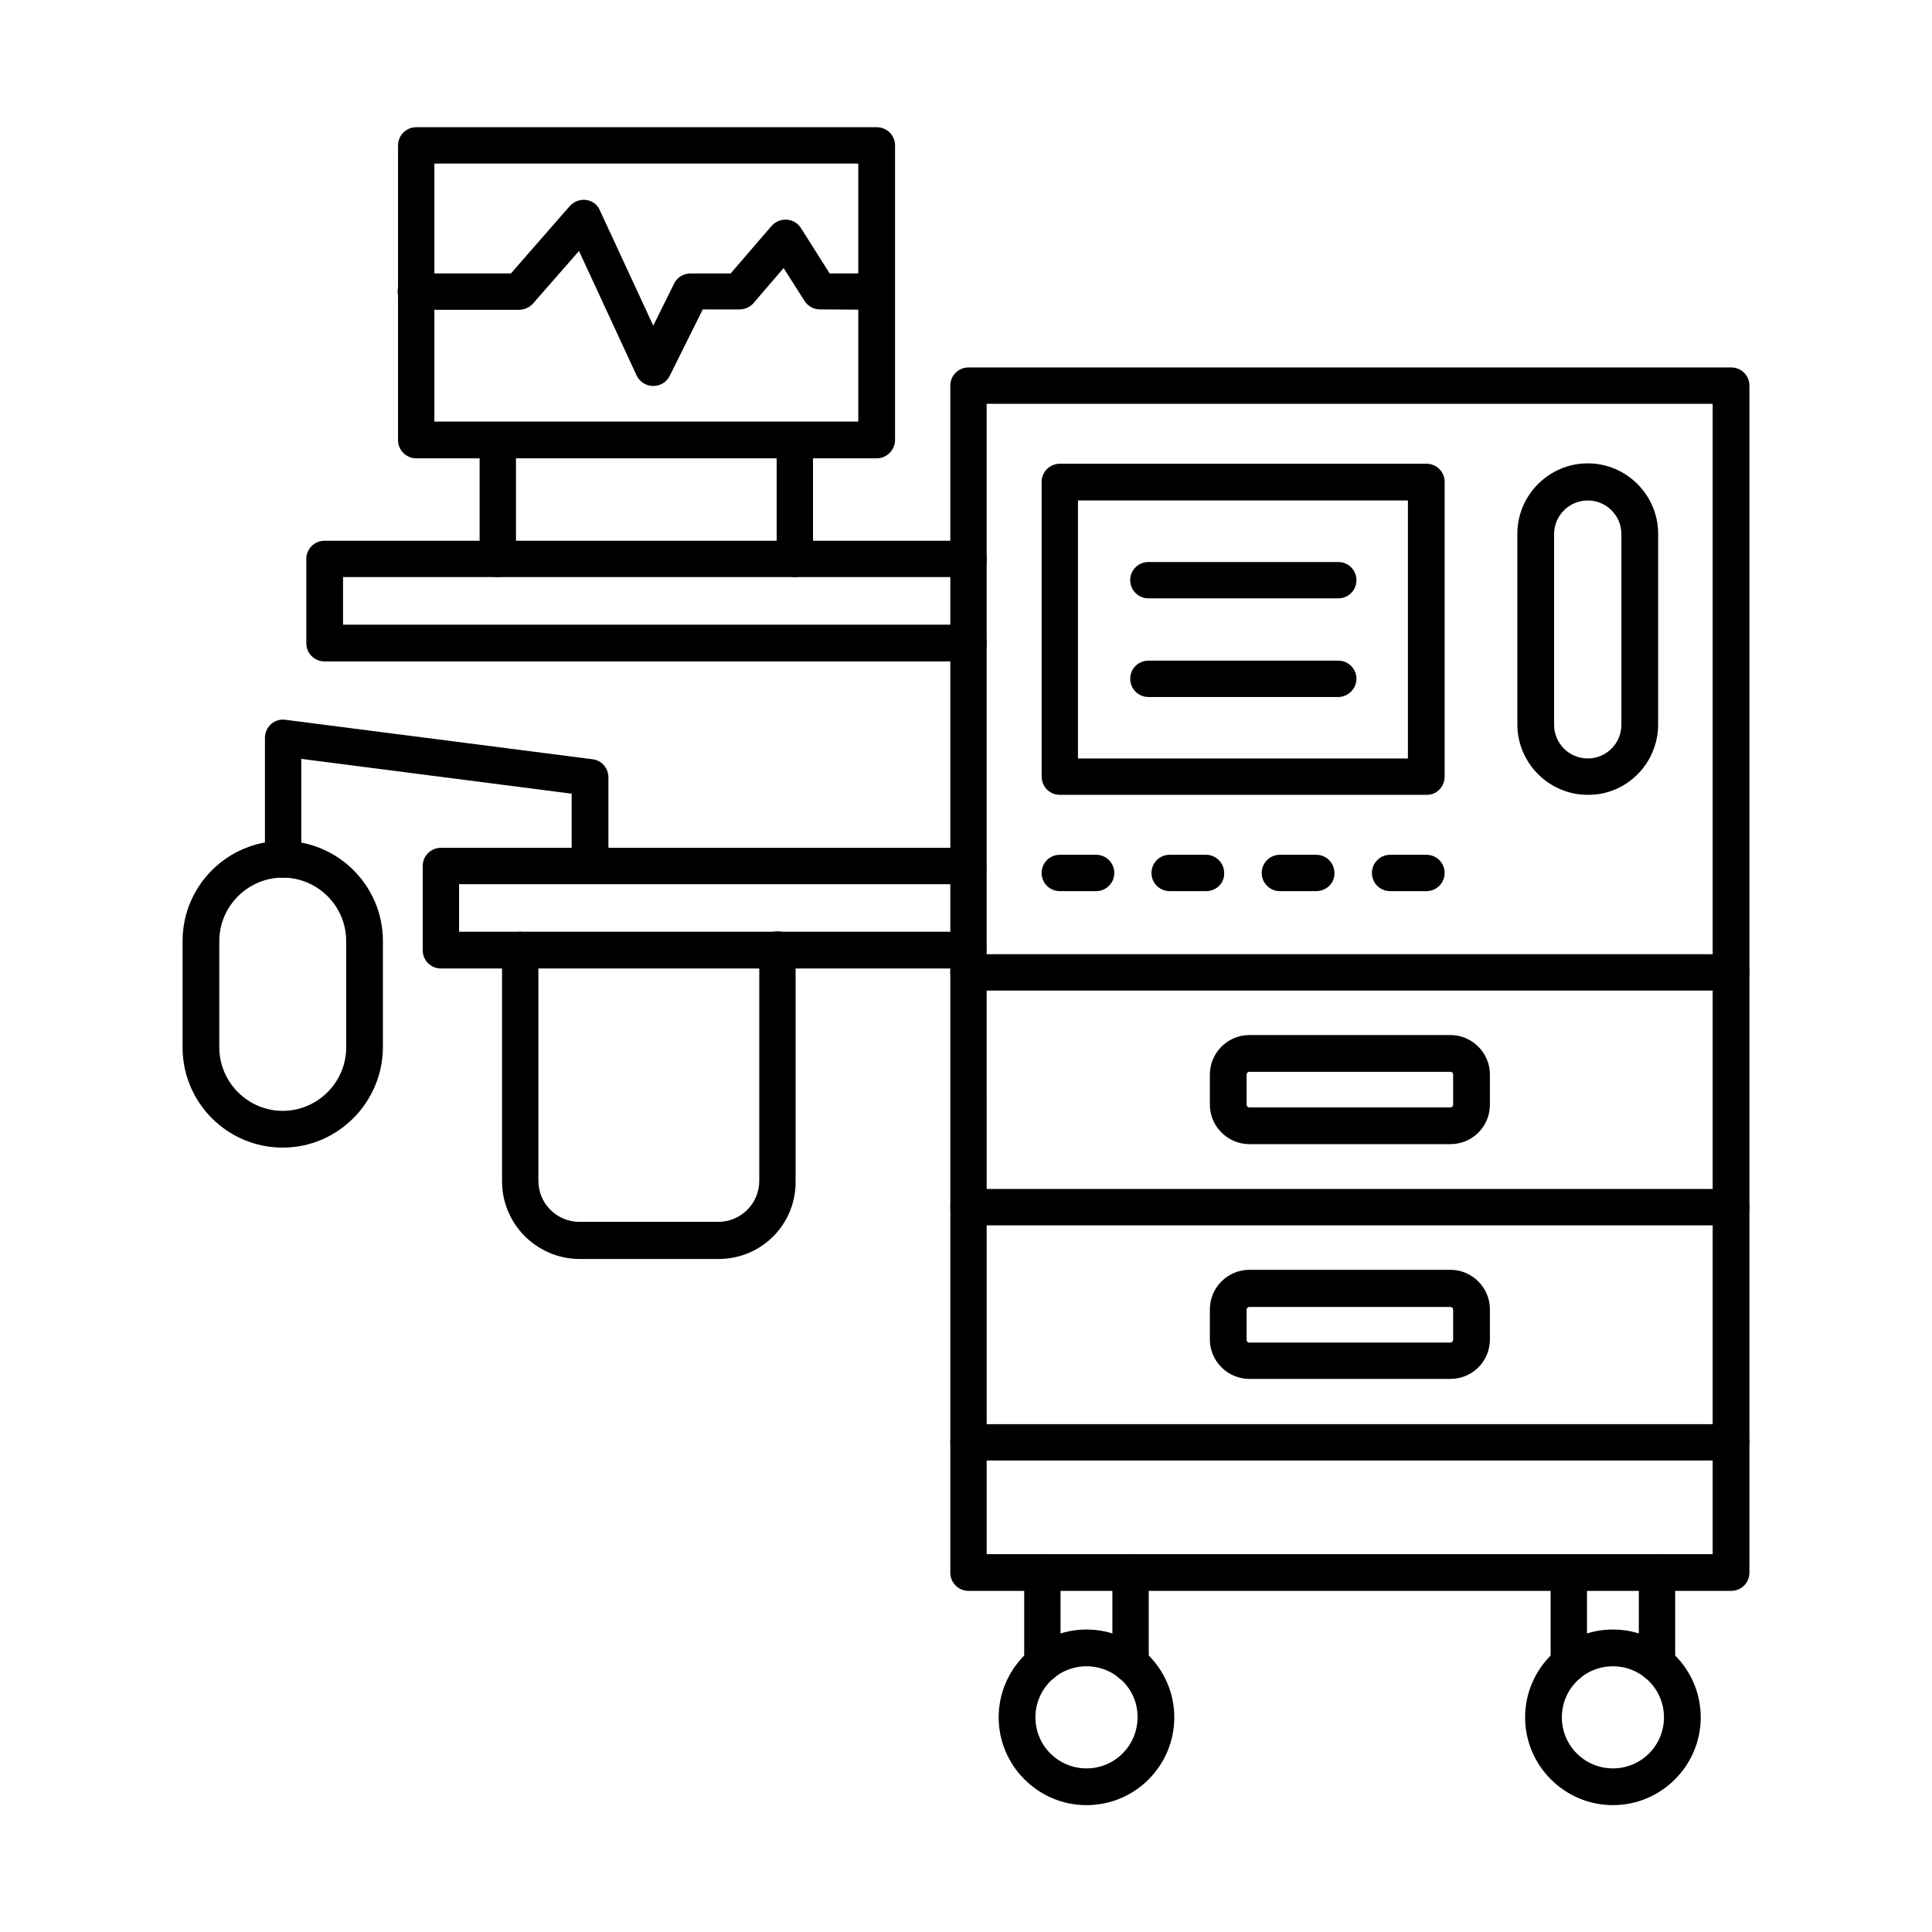
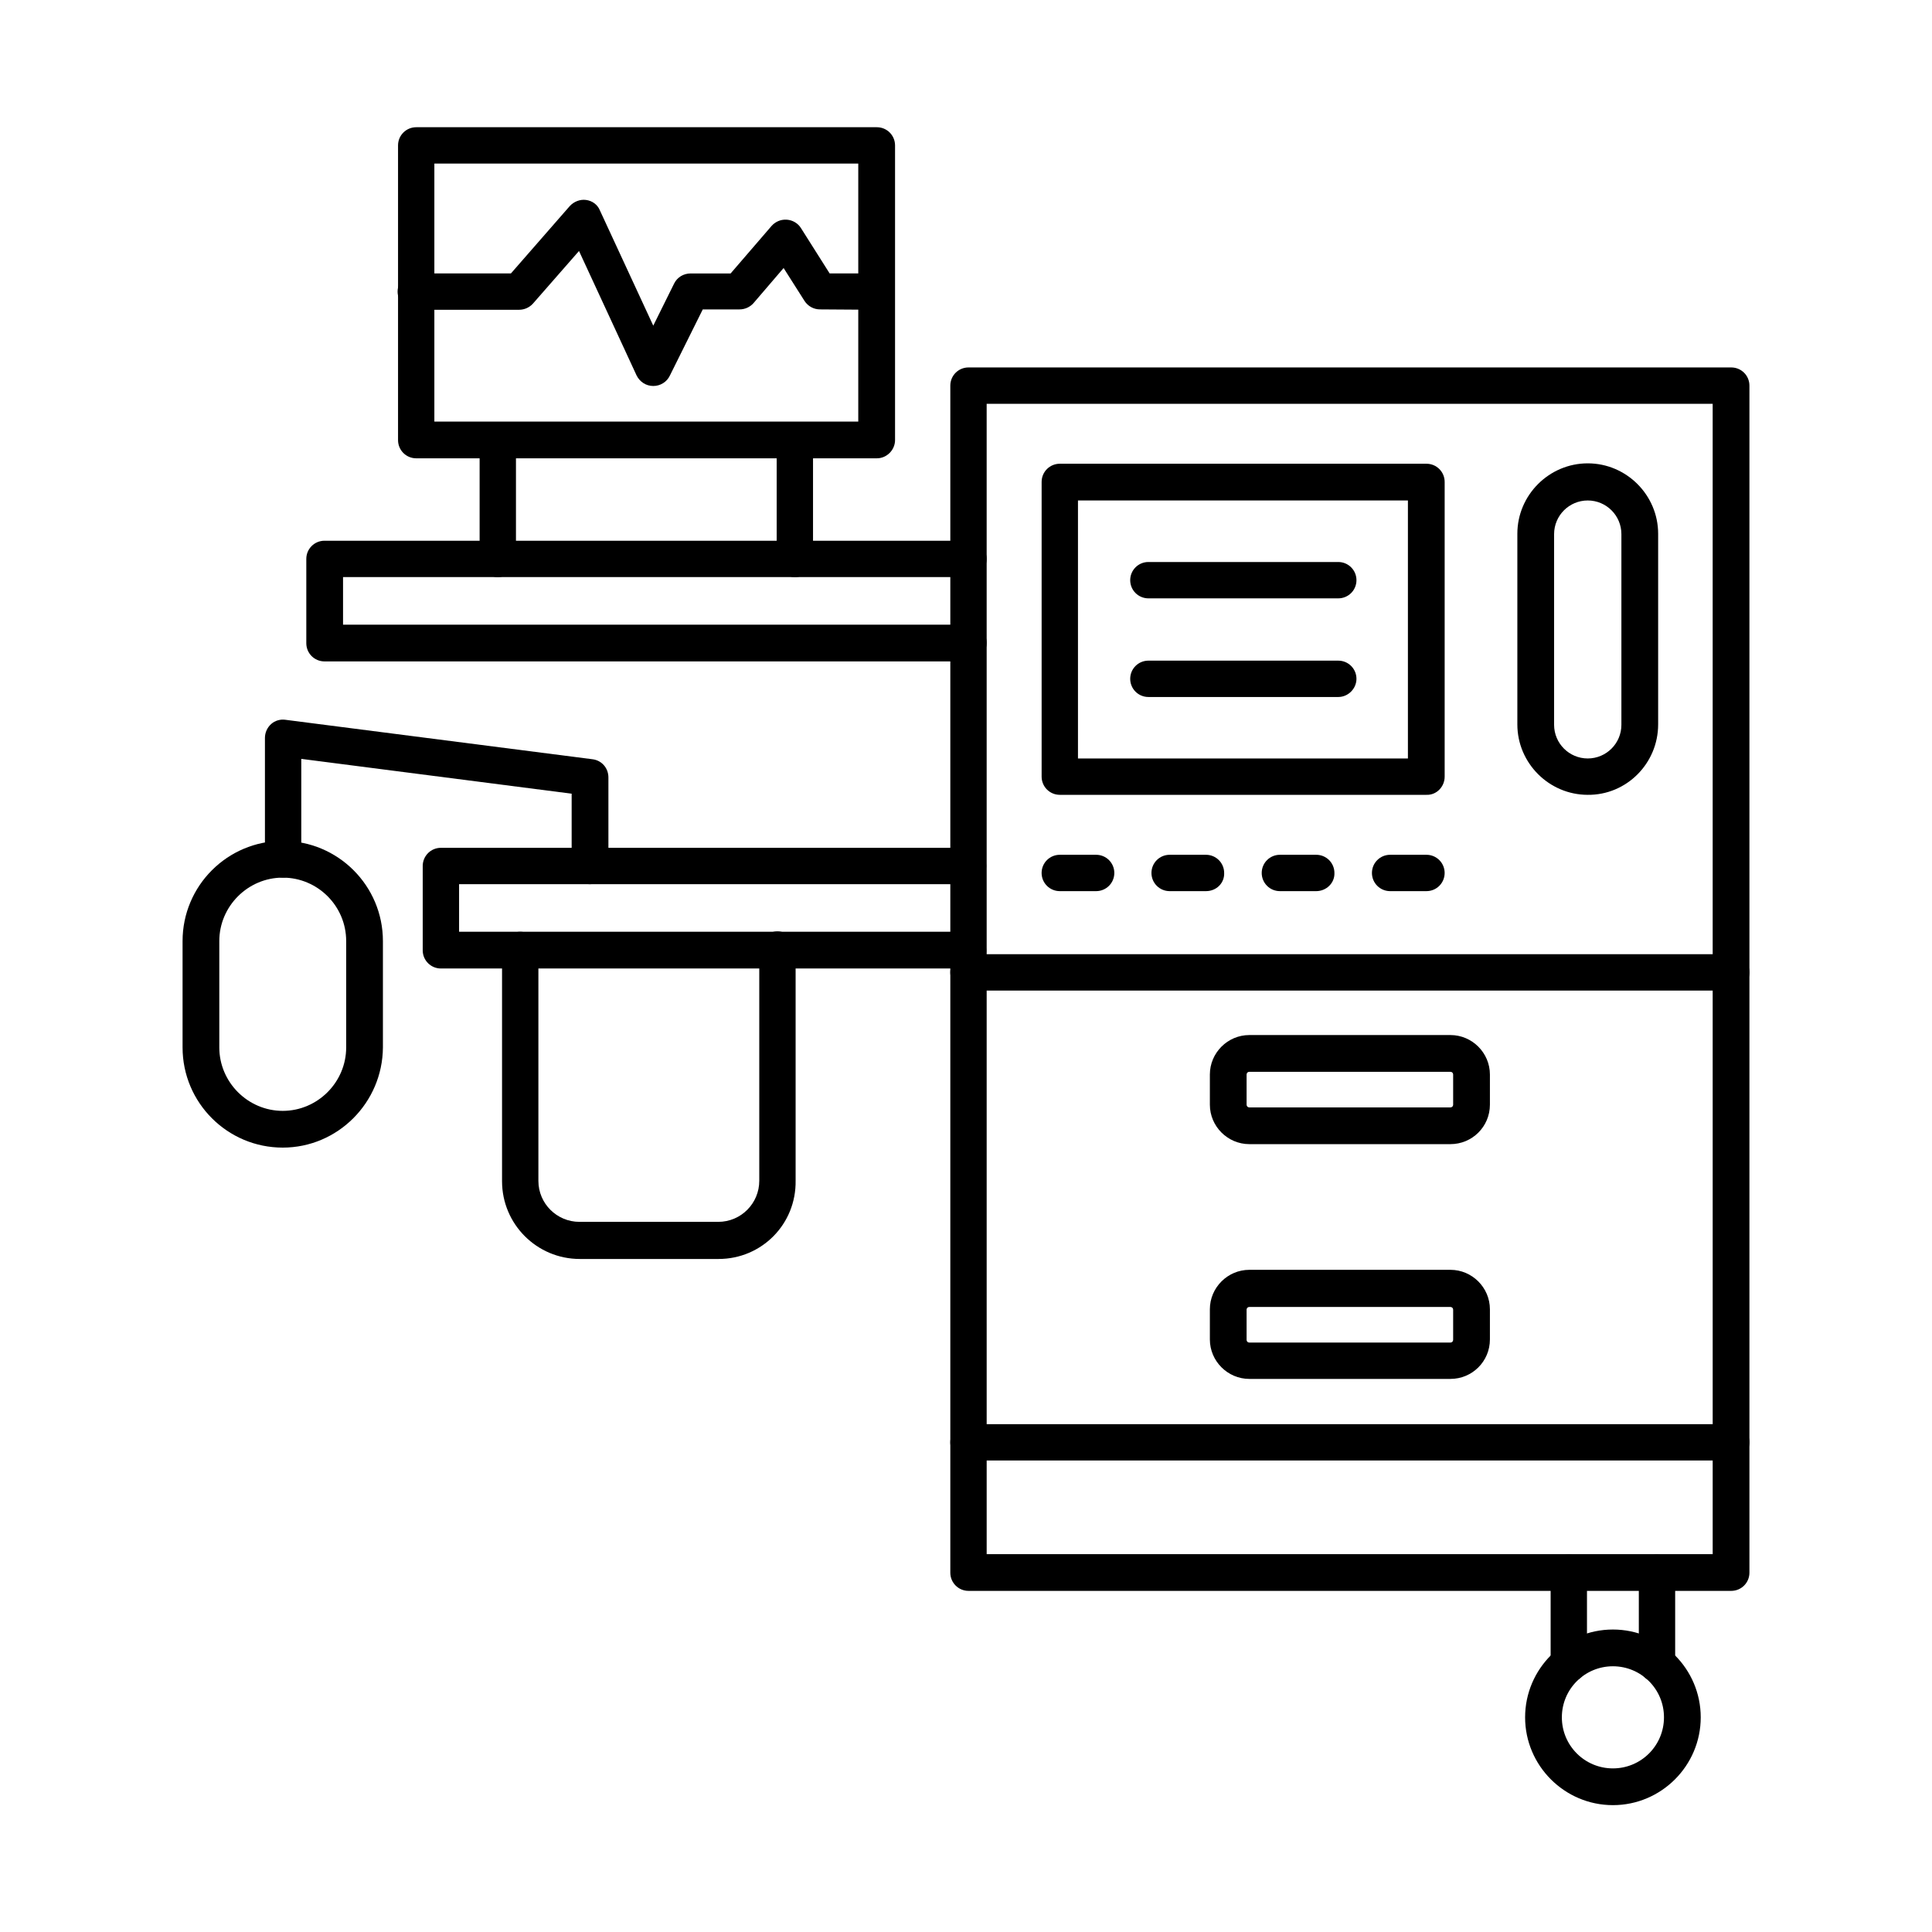
<svg xmlns="http://www.w3.org/2000/svg" fill="#000000" width="800px" height="800px" version="1.1" viewBox="144 144 512 512">
  <g fill-rule="evenodd">
    <path d="m405.48 555.86h192.4l-0.004-304.85h-192.4zm197.32 9.738h-202.14c-2.664 0-4.816-2.152-4.816-4.816v-314.59c0-2.664 2.152-4.816 4.816-4.816h202.14c2.664 0 4.816 2.152 4.816 4.816v314.59c0 2.664-2.152 4.816-4.816 4.816z" />
    <path d="m400.66 319.28h-170.67c-2.664 0-4.816-2.152-4.816-4.816v-22.348c0-2.664 2.152-4.816 4.816-4.816h170.67c2.664 0 4.816 2.152 4.816 4.816 0 2.664-2.152 4.816-4.816 4.816h-165.75v12.609h165.75c2.664 0 4.816 2.152 4.816 4.816 0 2.769-2.156 4.922-4.82 4.922z" />
    <path d="m275.92 296.93c-2.664 0-4.816-2.152-4.816-4.816v-31.469c0-2.664 2.152-4.816 4.816-4.816 2.664 0 4.816 2.152 4.816 4.816v31.469c0 2.664-2.152 4.816-4.816 4.816zm78.723 0c-2.664 0-4.816-2.152-4.816-4.816v-31.469c0-2.664 2.152-4.816 4.816-4.816s4.816 2.152 4.816 4.816v31.469c0.102 2.664-2.051 4.816-4.816 4.816z" />
    <path d="m259.11 255.72h112.34v-68.371h-112.34zm117.27 9.738h-122.08c-2.664 0-4.816-2.152-4.816-4.816v-78.109c0-2.664 2.152-4.816 4.816-4.816h122.08c2.664 0 4.816 2.152 4.816 4.816v78.109c0 2.562-2.152 4.816-4.816 4.816z" />
    <path d="m602.8 406.51h-202.14c-2.664 0-4.816-2.152-4.816-4.816 0-2.664 2.152-4.816 4.816-4.816h202.14c2.664 0 4.816 2.152 4.816 4.816 0 2.664-2.152 4.816-4.816 4.816z" />
-     <path d="m602.8 468.73h-202.14c-2.664 0-4.816-2.152-4.816-4.816 0-2.664 2.152-4.816 4.816-4.816h202.14c2.664 0 4.816 2.152 4.816 4.816 0 2.664-2.152 4.816-4.816 4.816z" />
    <path d="m602.8 531.05h-202.14c-2.664 0-4.816-2.152-4.816-4.816s2.152-4.816 4.816-4.816h202.14c2.664 0 4.816 2.152 4.816 4.816 0 2.562-2.152 4.816-4.816 4.816z" />
    <path d="m475.08 428.04c-0.41 0-0.719 0.309-0.719 0.719v7.996c0 0.41 0.309 0.719 0.719 0.719h53.301c0.41 0 0.719-0.309 0.719-0.719v-7.996c0-0.41-0.309-0.719-0.719-0.719zm53.305 19.168h-53.301c-5.742 0-10.457-4.715-10.457-10.457v-7.996c0-5.742 4.715-10.457 10.457-10.457h53.301c5.742 0 10.457 4.715 10.457 10.457v7.996c-0.004 5.844-4.719 10.457-10.457 10.457z" />
    <path d="m475.08 490.36c-0.41 0-0.719 0.309-0.719 0.719v7.996c0 0.41 0.309 0.719 0.719 0.719h53.301c0.41 0 0.719-0.309 0.719-0.719v-7.996c0-0.41-0.309-0.719-0.719-0.719zm53.305 19.066h-53.301c-5.742 0-10.457-4.715-10.457-10.457v-7.996c0-5.742 4.715-10.457 10.457-10.457h53.301c5.742 0 10.457 4.715 10.457 10.457v7.996c-0.004 5.844-4.719 10.457-10.457 10.457z" />
    <path d="m400.66 400.66h-139.82c-2.664 0-4.816-2.152-4.816-4.816v-22.348c0-2.664 2.152-4.816 4.816-4.816h139.71c2.664 0 4.816 2.152 4.816 4.816s-2.152 4.816-4.816 4.816h-134.89v12.609h134.89c2.664 0 4.816 2.152 4.816 4.816 0.105 2.769-2.051 4.922-4.715 4.922z" />
    <path d="m334.45 477.64h-36.801c-11.379 0-20.602-9.227-20.602-20.602v-61.297c0-2.664 2.152-4.816 4.816-4.816s4.816 2.152 4.816 4.816v61.195c0 6.047 4.922 10.867 10.867 10.867h36.801c6.047 0 10.867-4.922 10.867-10.867v-61.297c0-2.664 2.152-4.816 4.816-4.816 2.664 0 4.816 2.152 4.816 4.816v61.195c0.207 11.582-9.02 20.805-20.398 20.805z" />
    <path d="m300.31 378.32c-2.664 0-4.816-2.152-4.816-4.816v-19.168l-71.652-9.227v26.652c0 2.664-2.152 4.816-4.816 4.816-2.664 0-4.816-2.152-4.816-4.816v-32.188c0-1.434 0.613-2.769 1.641-3.691 1.023-0.922 2.461-1.332 3.793-1.129l81.387 10.457c2.461 0.309 4.203 2.359 4.203 4.816v23.371c-0.105 2.769-2.258 4.922-4.922 4.922z" />
    <path d="m218.93 376.58c-9.227 0-16.812 7.586-16.812 16.812v28.188c0 9.227 7.586 16.812 16.812 16.812 9.227 0 16.812-7.586 16.812-16.812v-28.188c-0.004-9.332-7.59-16.812-16.812-16.812zm0 71.547c-14.656 0-26.547-11.891-26.547-26.547v-28.188c0-14.656 11.891-26.547 26.547-26.547s26.547 11.891 26.547 26.547v28.188c-0.102 14.656-11.992 26.547-26.547 26.547z" />
-     <path d="m431.93 585.58c-7.484 0-13.531 6.047-13.531 13.531s6.047 13.531 13.531 13.531c7.484 0 13.531-6.047 13.531-13.531 0.102-7.484-6.051-13.531-13.531-13.531zm0 36.801c-12.812 0-23.27-10.457-23.27-23.27s10.457-23.27 23.27-23.27 23.27 10.457 23.27 23.27c-0.004 12.812-10.355 23.27-23.27 23.27z" />
    <path d="m571.44 585.58c-7.484 0-13.531 6.047-13.531 13.531s6.047 13.531 13.531 13.531 13.531-6.047 13.531-13.531-6.047-13.531-13.531-13.531zm0 36.801c-12.812 0-23.27-10.457-23.27-23.27s10.457-23.27 23.27-23.27 23.27 10.457 23.27 23.27-10.457 23.27-23.27 23.27z" />
-     <path d="m420.24 589.79c-2.664 0-4.816-2.152-4.816-4.816v-24.191c0-2.664 2.152-4.816 4.816-4.816 2.664 0 4.816 2.152 4.816 4.816v24.191c0.105 2.562-2.047 4.816-4.816 4.816zm23.371 0c-2.664 0-4.816-2.152-4.816-4.816v-24.191c0-2.664 2.152-4.816 4.816-4.816 2.664 0 4.816 2.152 4.816 4.816v24.191c0.105 2.562-2.152 4.816-4.816 4.816z" />
    <path d="m559.75 589.79c-2.664 0-4.816-2.152-4.816-4.816v-24.191c0-2.664 2.152-4.816 4.816-4.816s4.816 2.152 4.816 4.816v24.191c0.004 2.562-2.148 4.816-4.816 4.816zm23.371 0c-2.664 0-4.816-2.152-4.816-4.816v-24.191c0-2.664 2.152-4.816 4.816-4.816 2.664 0 4.816 2.152 4.816 4.816v24.191c0.004 2.562-2.148 4.816-4.816 4.816z" />
    <path d="m317.12 246.29c-1.949 0-3.586-1.129-4.406-2.769l-15.273-33.008-12.199 13.941c-0.922 1.023-2.254 1.641-3.691 1.641h-27.367c-2.664 0-4.816-2.152-4.816-4.816s2.152-4.816 4.816-4.816h25.215l15.582-17.836c1.129-1.23 2.769-1.844 4.305-1.641 1.641 0.203 3.074 1.23 3.691 2.769l14.145 30.547 5.535-11.172c0.82-1.641 2.461-2.664 4.406-2.664h10.559l10.867-12.609c1.023-1.129 2.461-1.742 3.996-1.641 1.539 0.102 2.973 0.922 3.793 2.254l7.586 11.992h12.402c2.664 0 4.816 2.152 4.816 4.816s-2.152 4.816-4.816 4.816l-14.965-0.102c-1.641 0-3.176-0.82-4.102-2.254l-5.535-8.711-7.996 9.328c-0.922 1.023-2.254 1.641-3.691 1.641h-9.738l-8.711 17.527c-0.82 1.742-2.562 2.766-4.406 2.766z" />
    <path d="m429.78 345h87.332v-68.371h-87.438v68.371zm92.254 9.637h-97.176c-2.664 0-4.816-2.152-4.816-4.816v-78.109c0-2.664 2.152-4.816 4.816-4.816h97.176c2.664 0 4.816 2.152 4.816 4.816v78.109c0 2.664-2.152 4.918-4.816 4.816z" />
    <path d="m564.77 276.63c-4.922 0-8.918 3.996-8.918 8.918v50.535c0 4.922 3.996 8.918 8.918 8.918 4.922 0 8.918-3.996 8.918-8.918v-50.535c0-4.918-3.996-8.918-8.918-8.918zm0 78.008c-10.25 0-18.656-8.406-18.656-18.656v-50.535c0-10.25 8.406-18.656 18.656-18.656s18.656 8.406 18.656 18.656v50.535c0 10.352-8.406 18.758-18.656 18.656z" />
    <path d="m434.49 380.16h-9.637c-2.664 0-4.816-2.152-4.816-4.816 0-2.664 2.152-4.816 4.816-4.816h9.637c2.664 0 4.816 2.152 4.816 4.816 0 2.664-2.152 4.816-4.816 4.816z" />
    <path d="m463.6 380.16h-9.637c-2.664 0-4.816-2.152-4.816-4.816 0-2.664 2.152-4.816 4.816-4.816h9.637c2.664 0 4.816 2.152 4.816 4.816 0.105 2.664-2.047 4.816-4.816 4.816z" />
    <path d="m492.82 380.16h-9.637c-2.664 0-4.816-2.152-4.816-4.816 0-2.664 2.152-4.816 4.816-4.816h9.637c2.664 0 4.816 2.152 4.816 4.816 0.105 2.664-2.152 4.816-4.816 4.816z" />
    <path d="m522.03 380.16h-9.637c-2.664 0-4.816-2.152-4.816-4.816 0-2.664 2.152-4.816 4.816-4.816h9.637c2.664 0 4.816 2.152 4.816 4.816 0 2.664-2.152 4.816-4.816 4.816z" />
    <path d="m498.66 302.57h-50.328c-2.664 0-4.816-2.152-4.816-4.816s2.152-4.816 4.816-4.816h50.328c2.664 0 4.816 2.152 4.816 4.816s-2.152 4.816-4.816 4.816z" />
    <path d="m498.66 328.71h-50.328c-2.664 0-4.816-2.152-4.816-4.816s2.152-4.816 4.816-4.816h50.328c2.664 0 4.816 2.152 4.816 4.816 0 2.562-2.152 4.816-4.816 4.816z" />
  </g>
</svg>